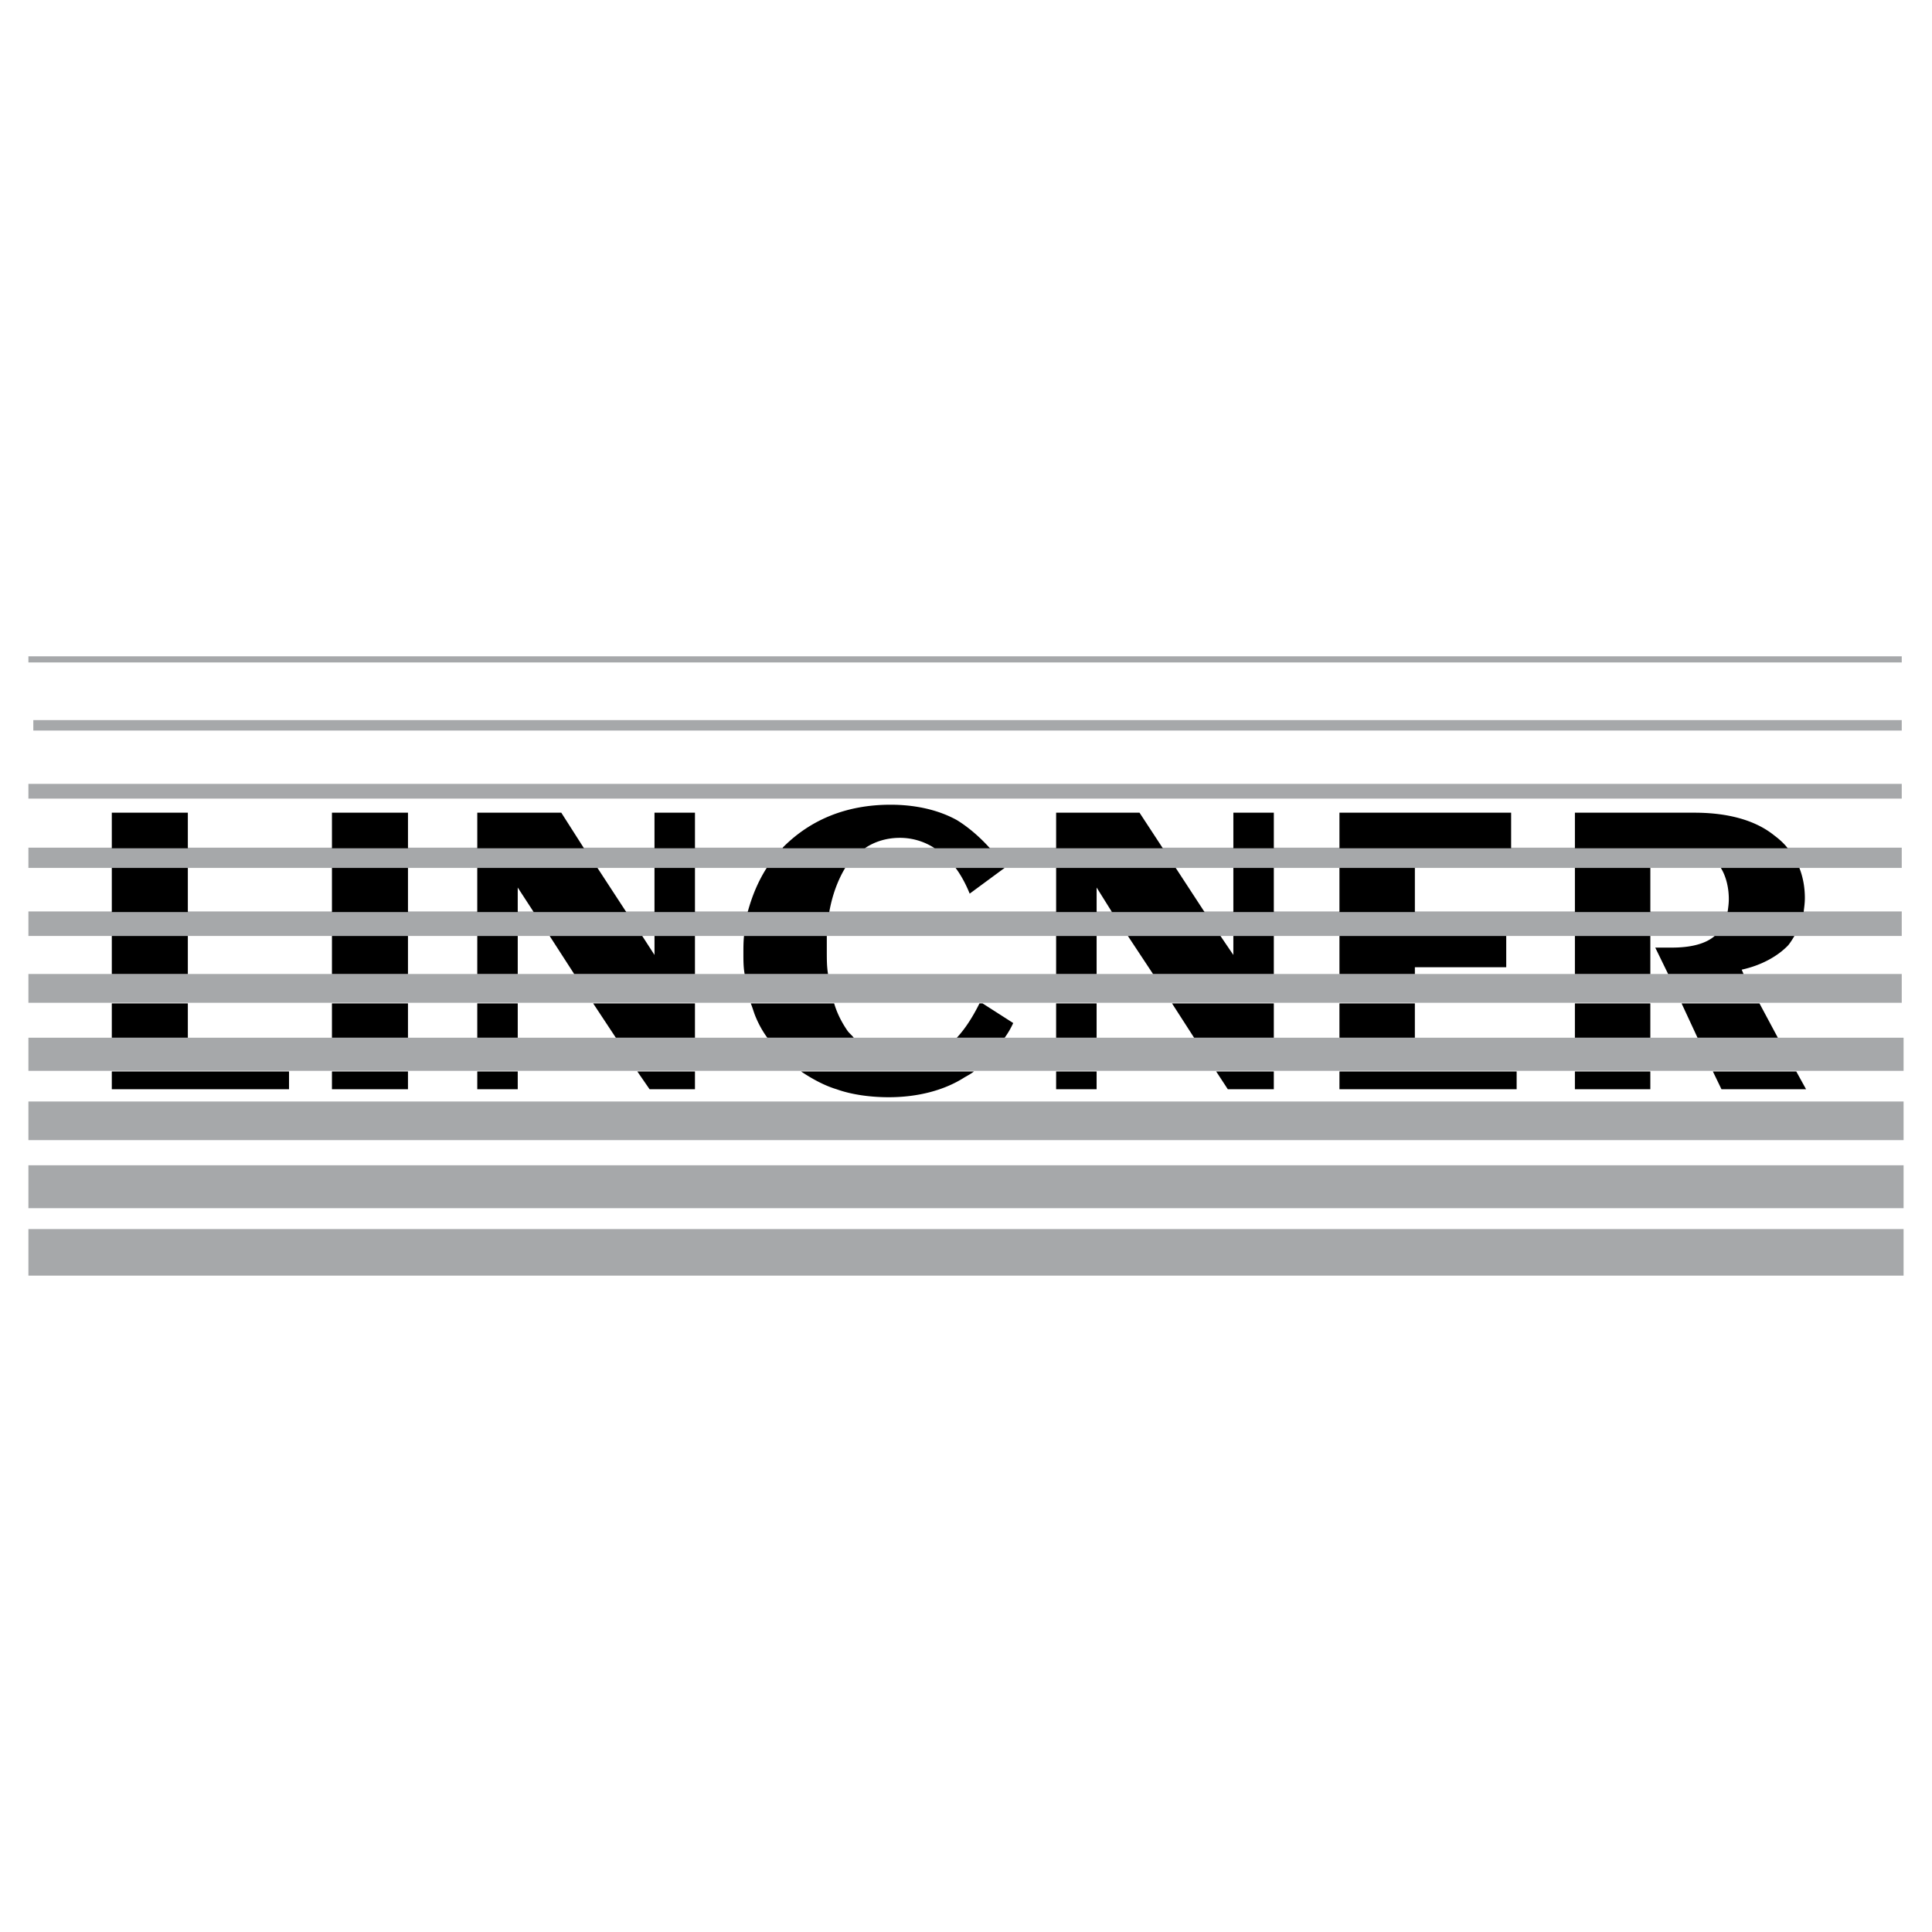
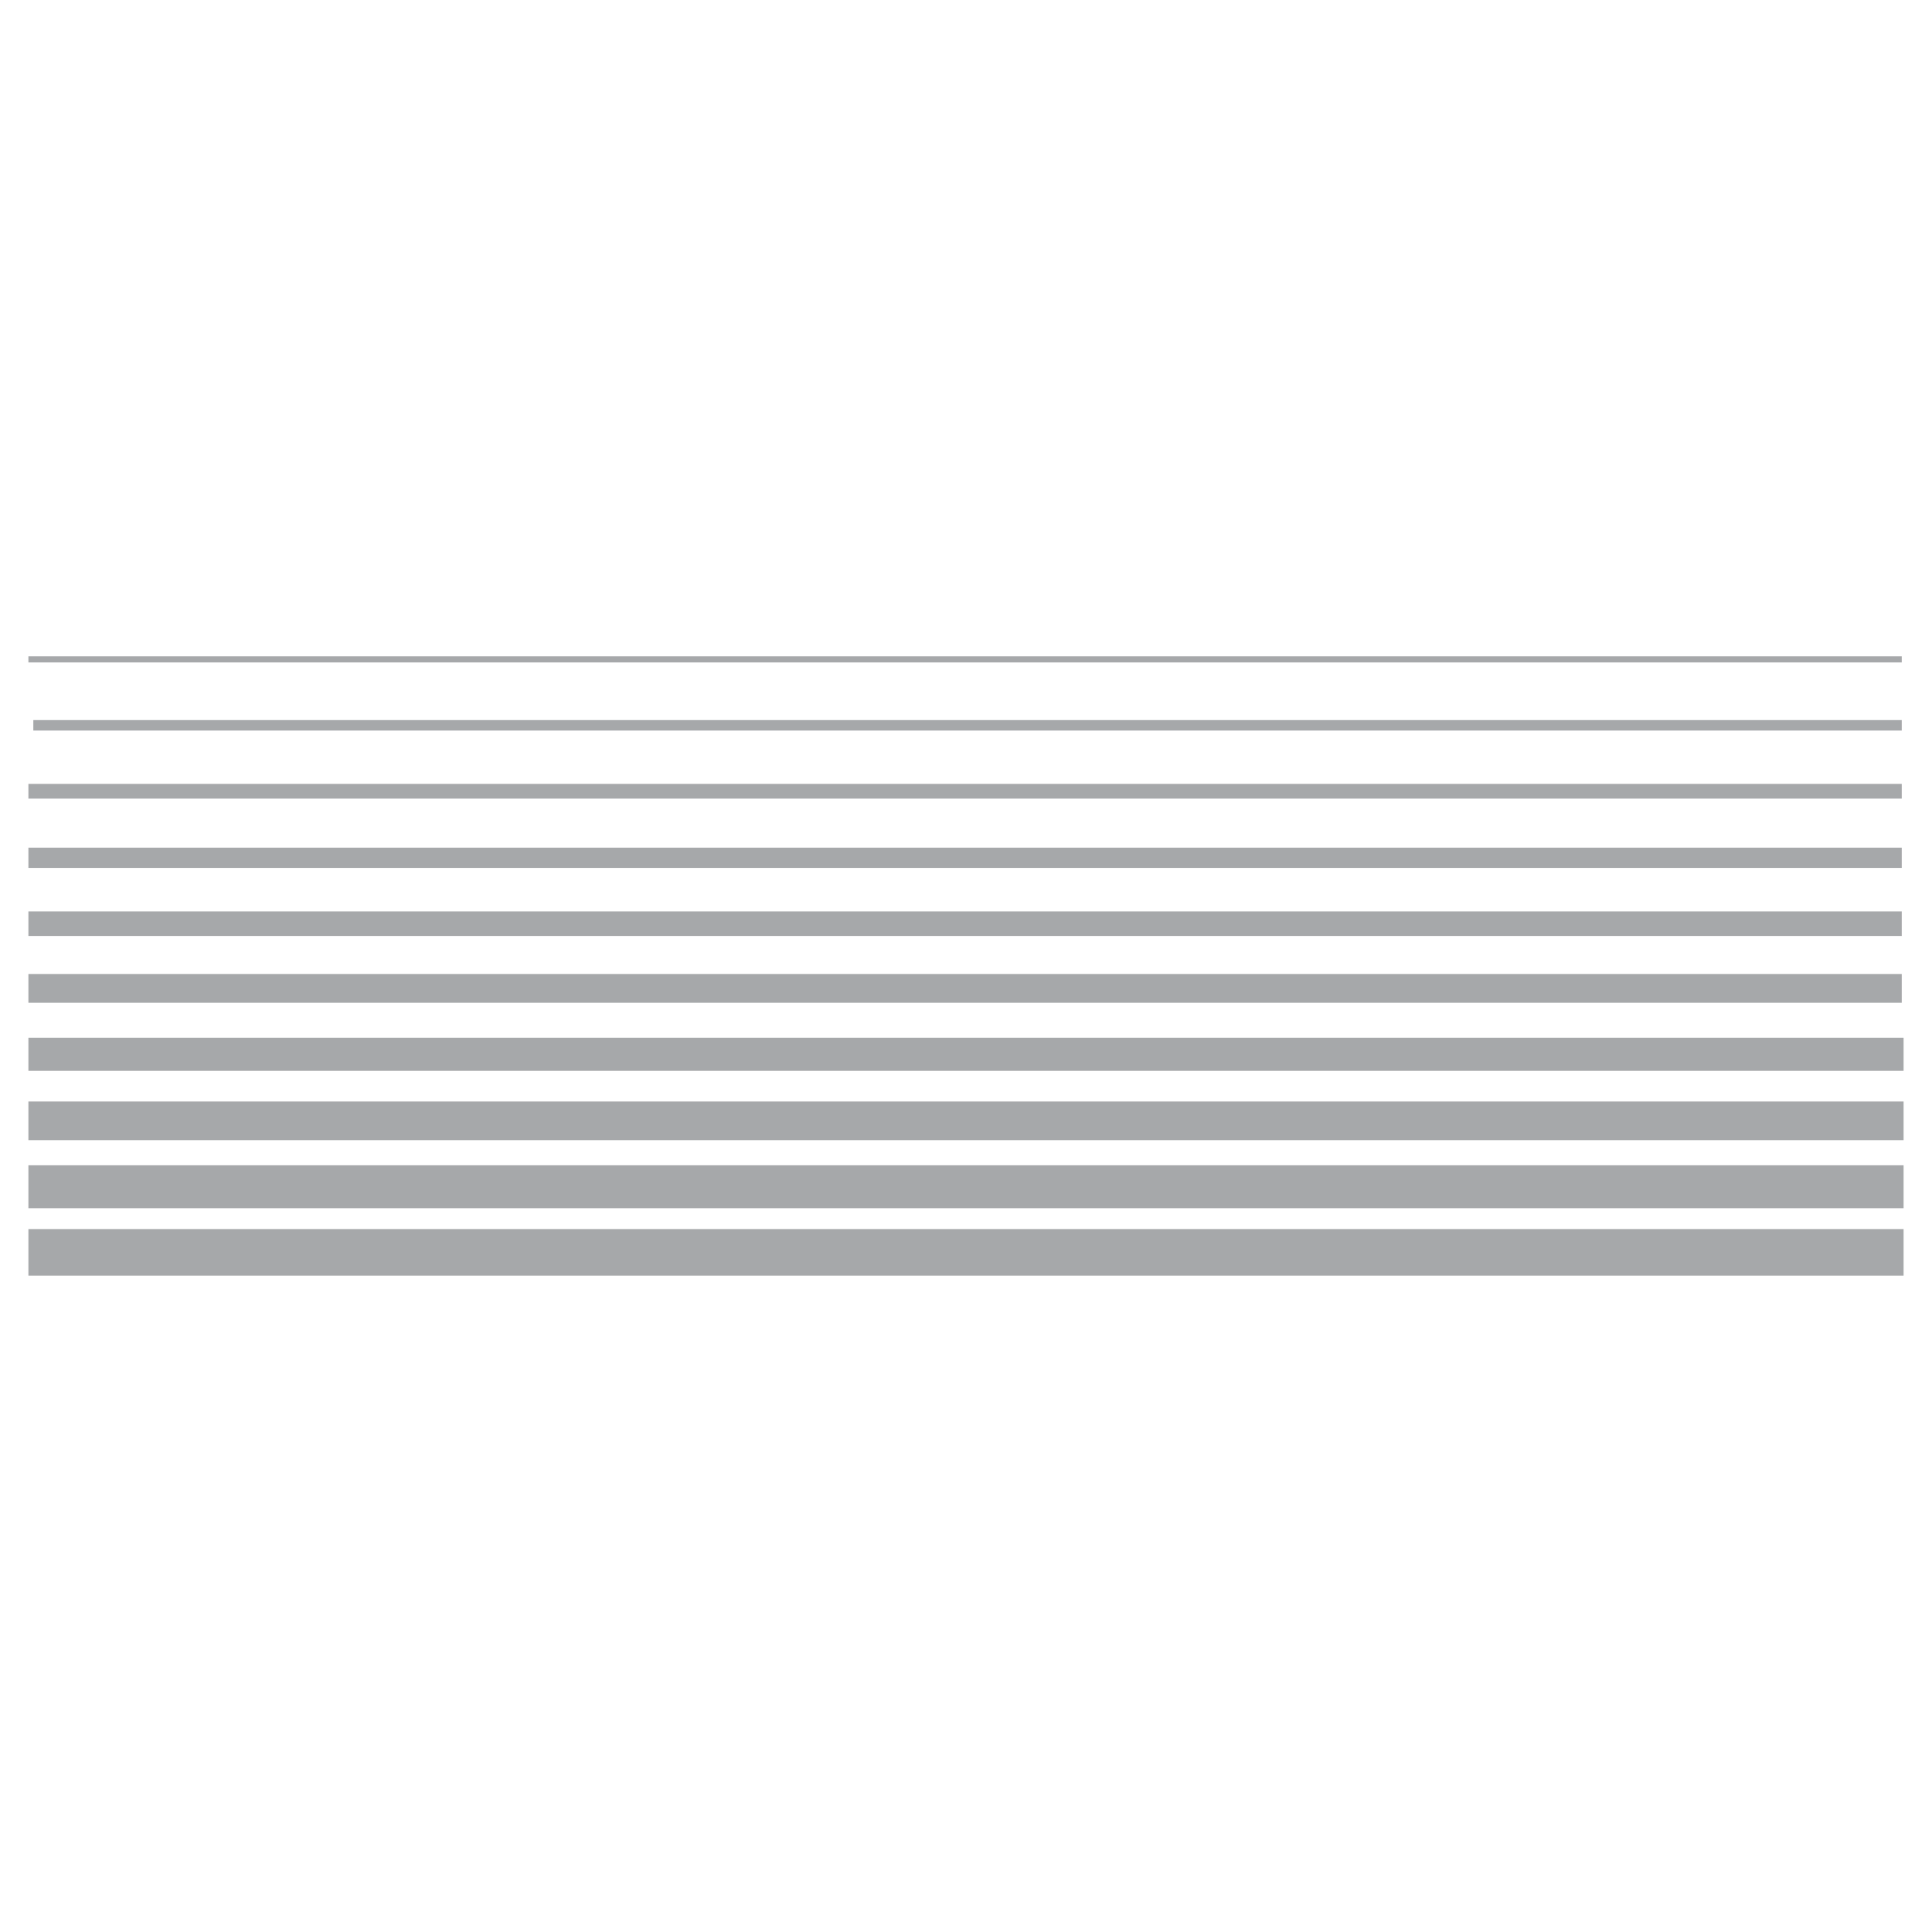
<svg xmlns="http://www.w3.org/2000/svg" width="2500" height="2500" viewBox="0 0 192.756 192.756">
  <g fill-rule="evenodd" clip-rule="evenodd">
    <path fill="#fff" d="M0 0h192.756v192.756H0V0z" />
    <path d="M2.834 122.623h187.087v4.65H2.834v-4.65zm0-57.141h186.904v.612H2.834v-.612zm.49 6.363h186.414v1.04H3.324v-1.04zm-.49 6.363h186.904v1.469H2.834v-1.469zm0 6.362h186.904v2.019H2.834V84.57zm0 6.363h186.904v2.447H2.834v-2.447zm0 6.241h186.904v2.875H2.834v-2.875zm0 6.361h187.087v3.305H2.834v-3.305zm0 6.363h187.087v3.854H2.834v-3.854zm0 6.364h187.087v4.281H2.834v-4.281z" fill="#a6a8aa" />
-     <path d="M11.155 106.9v1.775h17.681V106.9H11.155zm0-6.791v3.426h7.586v-3.426h-7.586zm0-6.729v3.793h7.586V93.38h-7.586zm0-6.791v4.405h7.586v-4.405h-7.586zm0-1.958v-3.548h7.586v3.548h-7.586zm29.55 0h-7.586v-3.548h7.586v3.548zm17.558 0H47.618v-3.548H56l2.263 3.548zm11.074 0h-4.038v-3.548h4.038v3.548zm16.947 0h-8.198c0-.061.062-.122.062-.122 2.814-2.814 6.424-4.222 10.706-4.222 2.569 0 4.833.551 6.607 1.53 1.101.673 2.264 1.652 3.303 2.814h-5.506a6.31 6.31 0 0 0-3.487-1.04c-1.285 0-2.509.367-3.487 1.04zm29.732 0h-10.645v-3.548h8.32l2.325 3.548zm11.074 0h-4.037v-3.548h4.037v3.548zm23.676 0h-17.129v-3.548h17.129v3.548zm27.593 0h-21.23v-3.548h11.93c3.305 0 6.057.734 7.953 2.264.49.367.98.795 1.347 1.284zm-6.67 1.958h7.832c.367.918.551 1.958.551 2.998 0 .489-.062.917-.123 1.407h-7.586c.061-.428.121-.856.121-1.285 0-1.223-.304-2.324-.795-3.12zm-14.56 0h7.525v4.405h-7.525v-4.405zm-23.492 0h7.525v4.405h-7.525v-4.405zm-10.584 0h4.037v4.405h-4.037v-4.405zm-17.682 0h11.93l2.877 4.405h-9.238l-1.529-2.447v2.447h-4.039v-4.405h-.001zm-10.033 0h4.895l-3.487 2.569c-.368-.917-.857-1.835-1.408-2.569zm-18.843 0h7.831c-.734 1.224-1.285 2.692-1.591 4.405h-8.137c.429-1.59 1.04-3.059 1.897-4.405zm-11.196 0h4.038v4.405h-4.038v-4.405zm-17.681 0h11.991l2.875 4.405h-9.238l-1.591-2.447v2.447h-4.038v-4.405h.001zm-14.499 0h7.586v4.405h-7.586v-4.405zm137.959 6.791h7.953c-.184.306-.367.612-.611.918-1.041 1.101-2.691 2.018-4.65 2.446l.184.43h-7.525l-1.283-2.631h1.65c1.895-.001 3.364-.368 4.282-1.163zm-13.949 0h7.525v3.793h-7.525V93.38zm-23.492 0h16.641v3.12h-9.115v.674h-7.525V93.38h-.001zm-10.584 0h4.037v3.793h-12.053l-2.508-3.793h9.238l1.285 1.896V93.38h.001zm-17.682 0h4.039v3.793h-4.039V93.38zm-31.14 0h8.26v1.529c0 .795 0 1.53.122 2.264h-8.32c-.123-.674-.123-1.346-.123-2.02 0-.611 0-1.161.061-1.773zm-8.932 0h4.038v3.793H57.285l-2.447-3.793h9.238l1.224 1.896V93.38h-.001zm-17.681 0h4.038v3.793h-4.038V93.38zm-14.499 0h7.586v3.793h-7.586V93.38zm134.654 6.729h7.771l1.834 3.426h-8.014l-1.591-3.426zm-10.644 0h7.525v3.426h-7.525v-3.426zm-23.492 0h7.525v3.426h-7.525v-3.426zm-16.703 0h10.156v3.426h-7.953l-2.203-3.426zm-11.563 0h4.039v3.426h-4.039v-3.426zm-7.646 0h.305l3.059 1.959a8.406 8.406 0 0 1-.855 1.467H95.46c.857-.918 1.591-2.08 2.265-3.426zm-22.821 0h8.32c.307 1.041.796 1.959 1.347 2.754.183.244.428.428.611.672h-8.626a10.044 10.044 0 0 1-1.163-2.08c-.183-.428-.306-.918-.489-1.346zm-15.723 0h10.156v3.426h-7.892l-2.264-3.426zm-11.563 0h4.038v3.426h-4.038v-3.426zm-14.499 0h7.586v3.426h-7.586v-3.426zm137.776 6.791h8.32l.979 1.775h-8.441l-.858-1.775zm-13.766 0h7.525v1.775h-7.525V106.9zm-23.492 0h17.68v1.775h-17.68V106.9zm-12.297 0h5.75v1.775h-4.588l-1.162-1.775zm-15.969 0h4.039v1.775h-4.039V106.9zm-25.45 0h17.253c-.306.246-.673.428-.979.611-2.019 1.285-4.65 1.959-7.525 1.959-1.774 0-3.671-.244-5.2-.795-1.224-.366-2.448-1.04-3.549-1.775zm-16.335 0h5.751v1.775H64.81l-1.224-1.775zm-15.968 0h4.038v1.775h-4.038V106.9zm-14.499 0h7.586v1.775h-7.586V106.9z" />
  </g>
</svg>